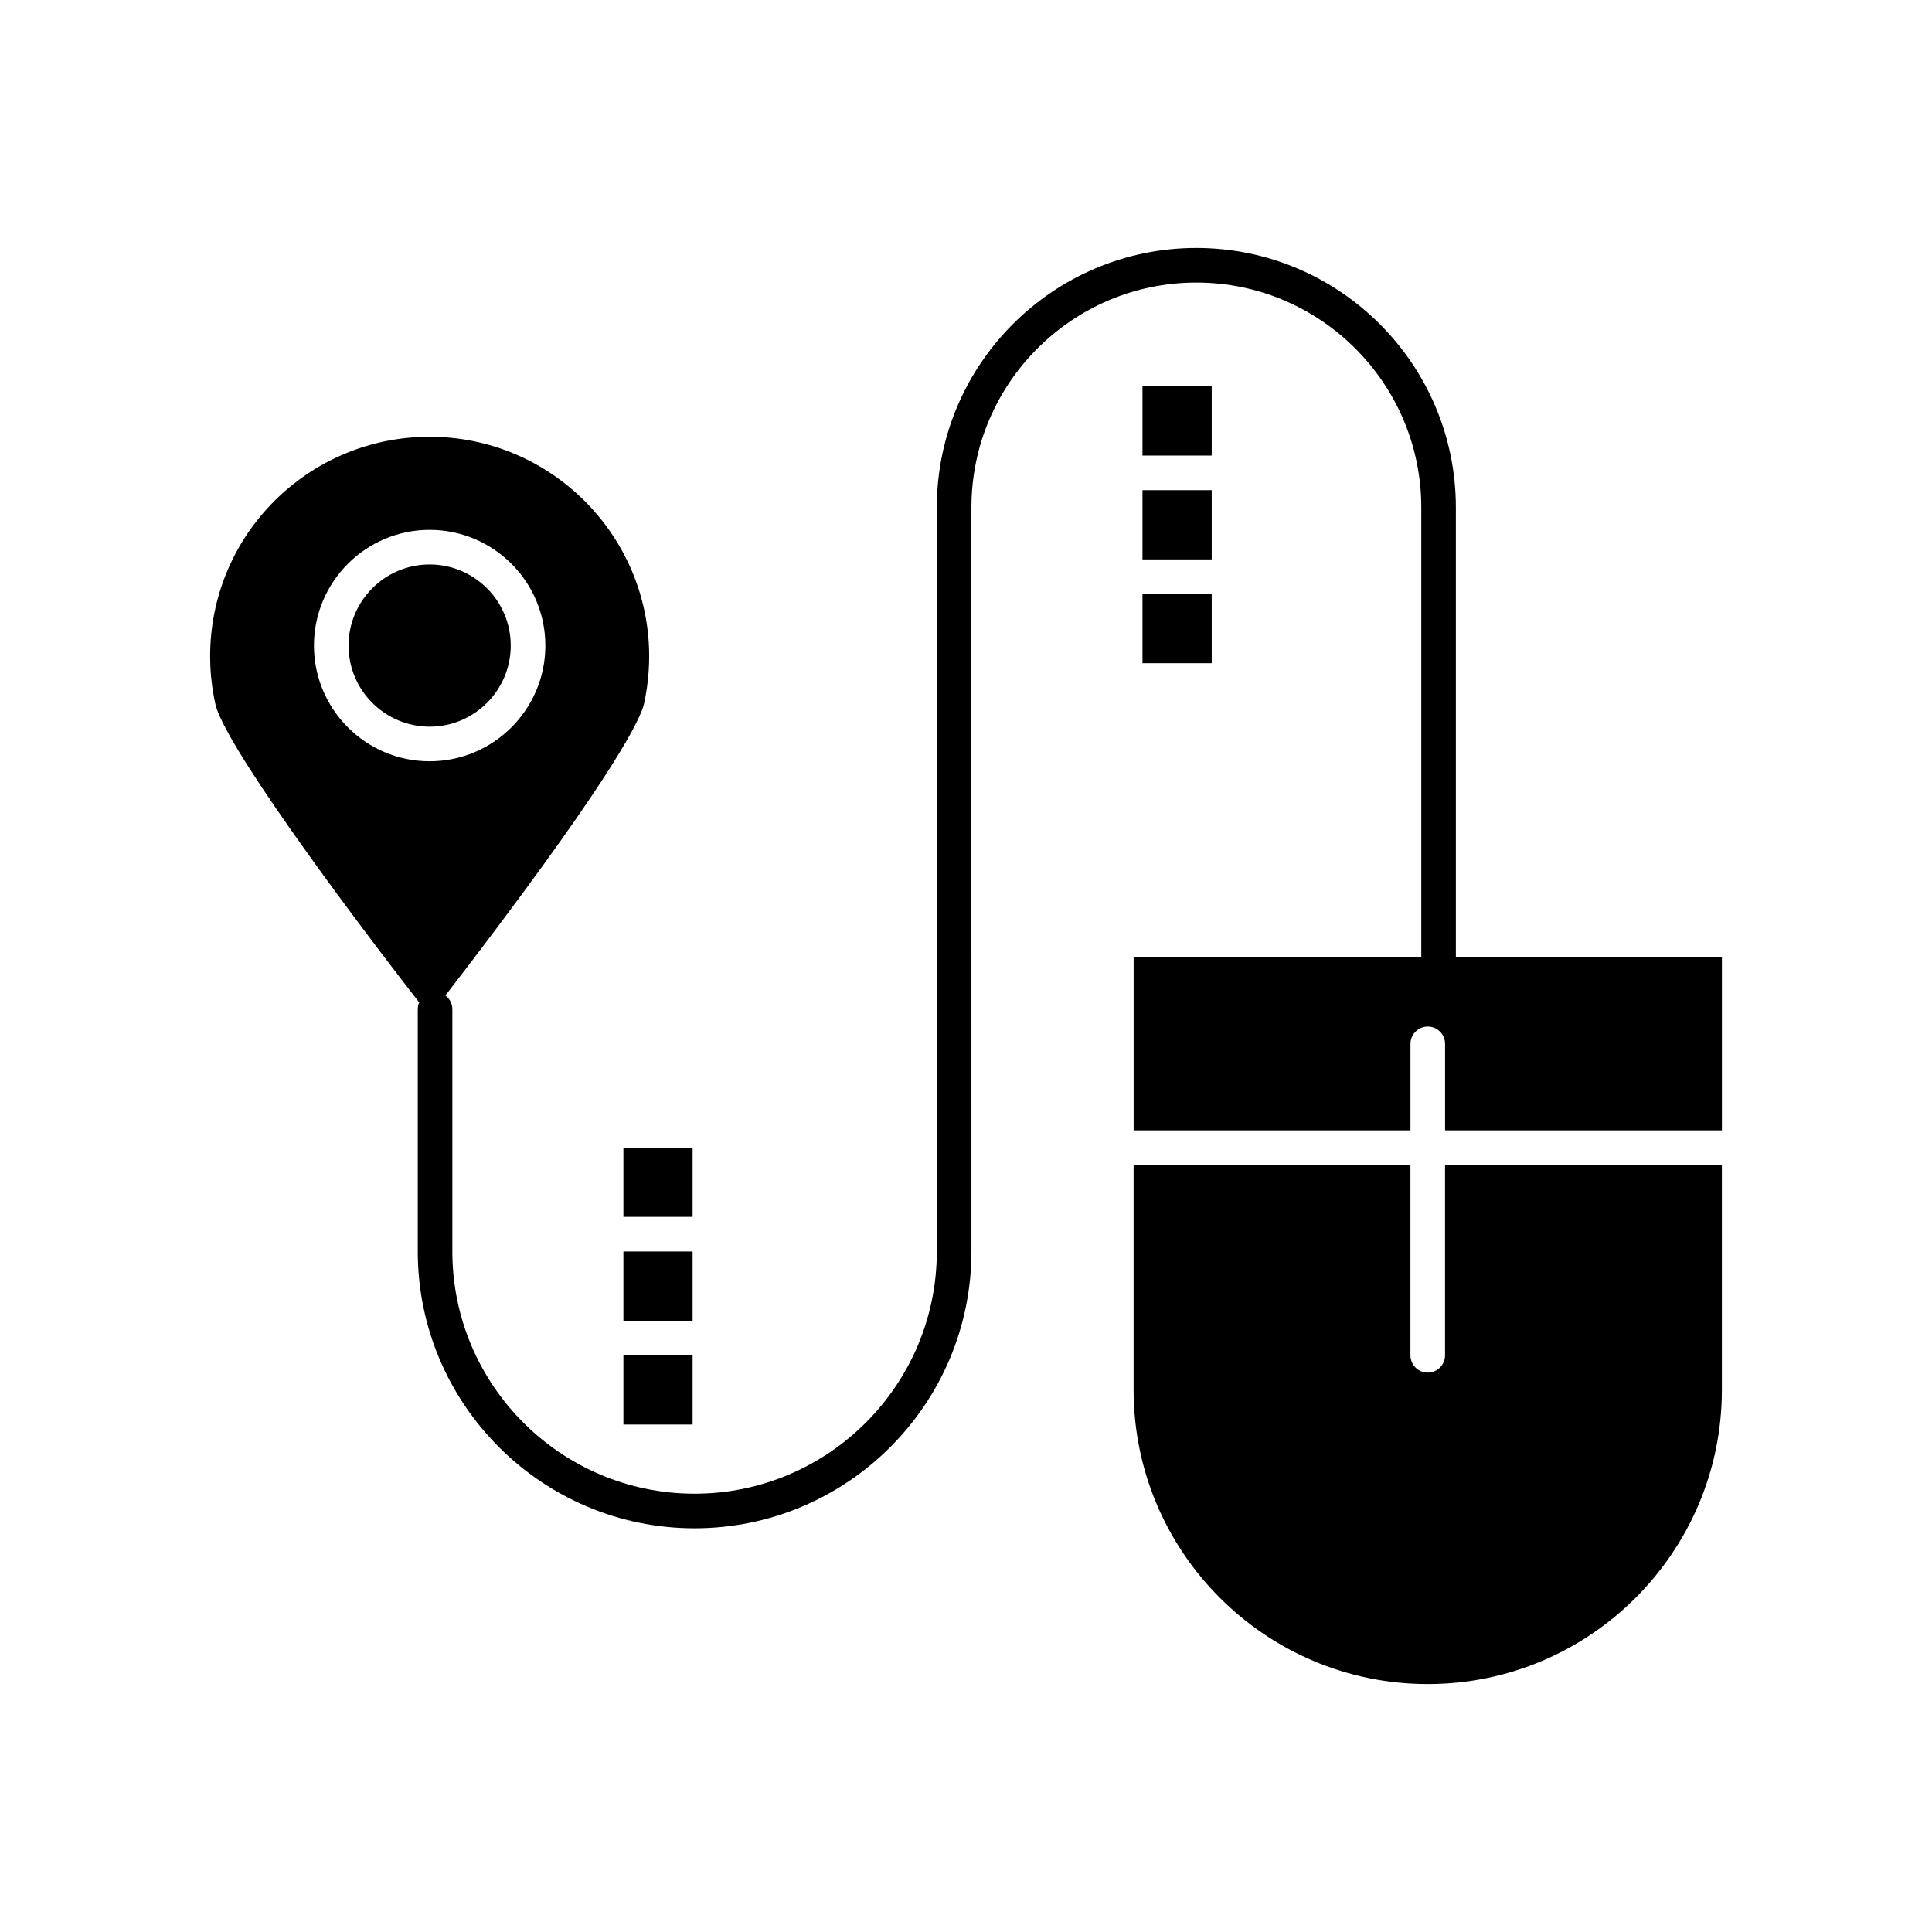
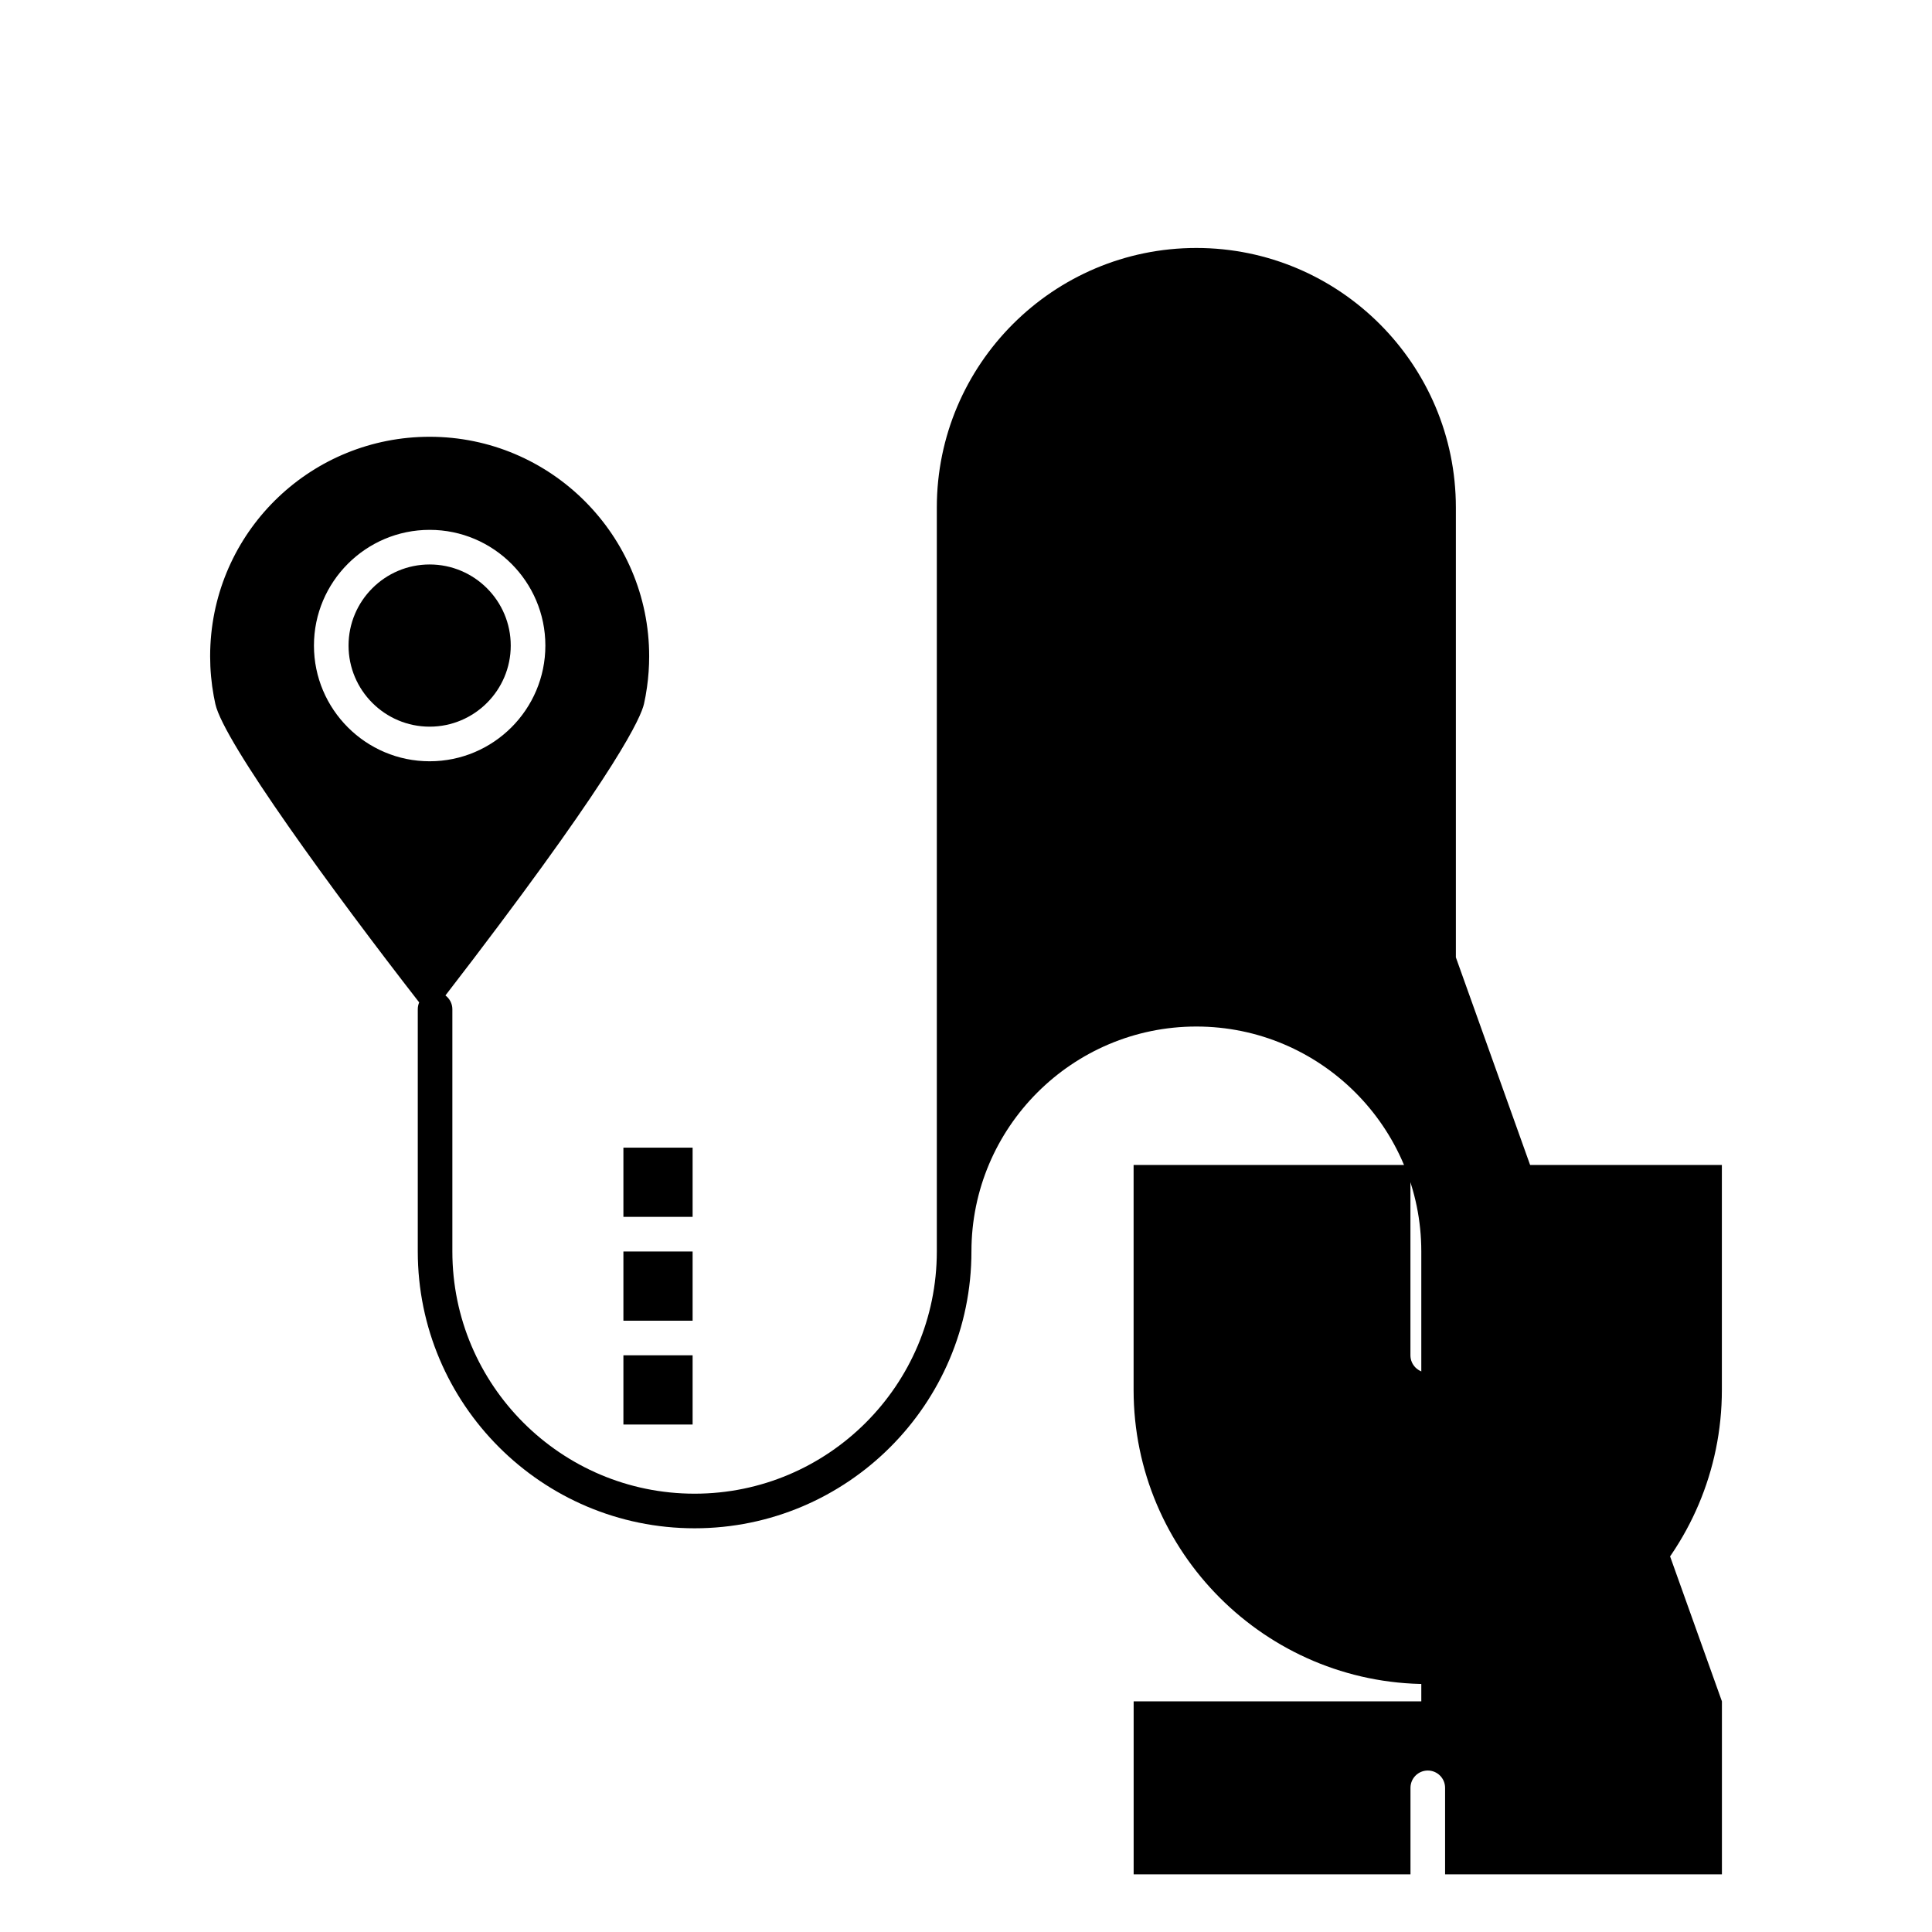
<svg xmlns="http://www.w3.org/2000/svg" fill="#000000" width="800px" height="800px" version="1.1" viewBox="144 144 512 512">
  <g>
    <path d="m526.95 503.17c0 2.531-2.051 4.586-4.586 4.586-2.531 0-4.586-2.051-4.586-4.586v-50.438h-73.363v59.609c0 42.98 34.969 77.949 77.949 77.949 42.98 0 77.949-34.969 77.949-77.949v-59.609h-73.363z" />
    <path d="m257.86 293.59c-11.852 0-21.492 9.641-21.492 21.492s9.641 21.492 21.492 21.492c11.852 0 21.492-9.641 21.492-21.492 0.004-11.848-9.641-21.492-21.492-21.492z" />
-     <path d="m529.82 397.71v-119.22c0-37.926-30.852-68.777-68.777-68.777-37.926 0-68.777 30.852-68.777 68.777v197.16c0 35.395-28.797 64.191-64.195 64.191-35.395 0-64.191-28.797-64.191-64.191v-64.195c0-1.496-0.727-2.812-1.836-3.652 2.125-2.75 4.574-5.938 7.246-9.449 38.66-50.801 44.617-64.383 45.383-67.863l0.418-2.066c0.129-0.711 0.258-1.516 0.371-2.328 0.383-2.715 0.574-5.461 0.574-8.172 0-32.078-26.098-58.176-58.176-58.176-30.977 0-56.492 24.207-58.094 55.113-0.055 1.023-0.078 2.055-0.078 3.062 0 3.547 0.324 7.106 0.965 10.582l0.418 2.059c2.211 10.039 31.477 50.094 54.016 79.078-0.238 0.555-0.371 1.168-0.371 1.809v64.195c0 40.453 32.91 73.363 73.363 73.363s73.363-32.91 73.363-73.363l-0.004-197.16c0-32.867 26.742-59.609 59.609-59.609 32.867 0 59.609 26.742 59.609 59.609v119.22h-76.23v45.852h73.363v-22.926c0-2.531 2.051-4.586 4.586-4.586 2.531 0 4.586 2.051 4.586 4.586v22.926h73.363v-45.852zm-302.62-82.629c0-16.906 13.754-30.664 30.664-30.664 16.906 0 30.664 13.754 30.664 30.664s-13.754 30.664-30.664 30.664c-16.91 0.004-30.664-13.754-30.664-30.664z" />
-     <path d="m446.77 246.39h18.344v18.34h-18.344z" />
+     <path d="m529.82 397.71v-119.22c0-37.926-30.852-68.777-68.777-68.777-37.926 0-68.777 30.852-68.777 68.777v197.16c0 35.395-28.797 64.191-64.195 64.191-35.395 0-64.191-28.797-64.191-64.191v-64.195c0-1.496-0.727-2.812-1.836-3.652 2.125-2.75 4.574-5.938 7.246-9.449 38.66-50.801 44.617-64.383 45.383-67.863l0.418-2.066c0.129-0.711 0.258-1.516 0.371-2.328 0.383-2.715 0.574-5.461 0.574-8.172 0-32.078-26.098-58.176-58.176-58.176-30.977 0-56.492 24.207-58.094 55.113-0.055 1.023-0.078 2.055-0.078 3.062 0 3.547 0.324 7.106 0.965 10.582l0.418 2.059c2.211 10.039 31.477 50.094 54.016 79.078-0.238 0.555-0.371 1.168-0.371 1.809v64.195c0 40.453 32.91 73.363 73.363 73.363s73.363-32.91 73.363-73.363c0-32.867 26.742-59.609 59.609-59.609 32.867 0 59.609 26.742 59.609 59.609v119.22h-76.23v45.852h73.363v-22.926c0-2.531 2.051-4.586 4.586-4.586 2.531 0 4.586 2.051 4.586 4.586v22.926h73.363v-45.852zm-302.62-82.629c0-16.906 13.754-30.664 30.664-30.664 16.906 0 30.664 13.754 30.664 30.664s-13.754 30.664-30.664 30.664c-16.91 0.004-30.664-13.754-30.664-30.664z" />
    <path d="m446.77 273.9h18.344v18.344h-18.344z" />
    <path d="m446.77 301.41h18.344v18.344h-18.344z" />
    <path d="m309.21 448.14h18.34v18.34h-18.34z" />
    <path d="m309.21 475.66h18.34v18.34h-18.34z" />
    <path d="m309.21 503.17h18.34v18.344h-18.34z" />
  </g>
</svg>